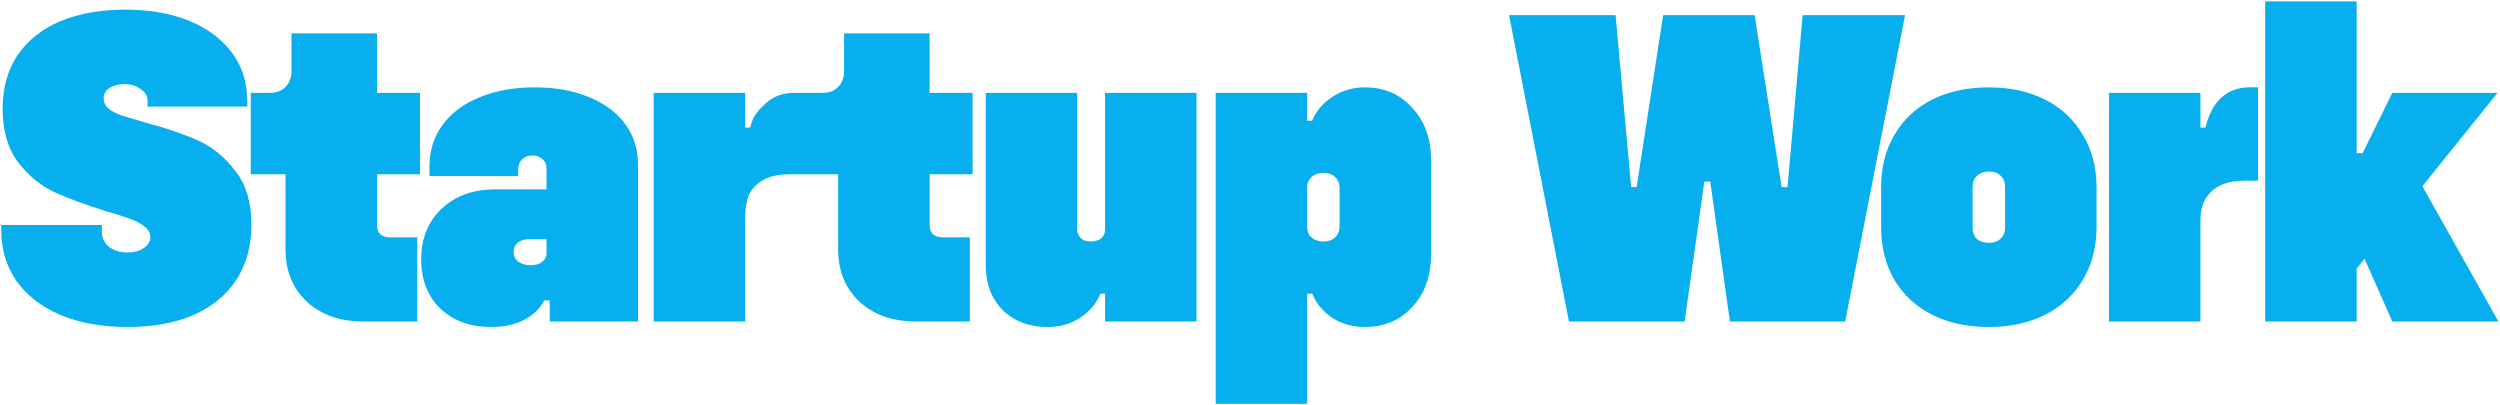
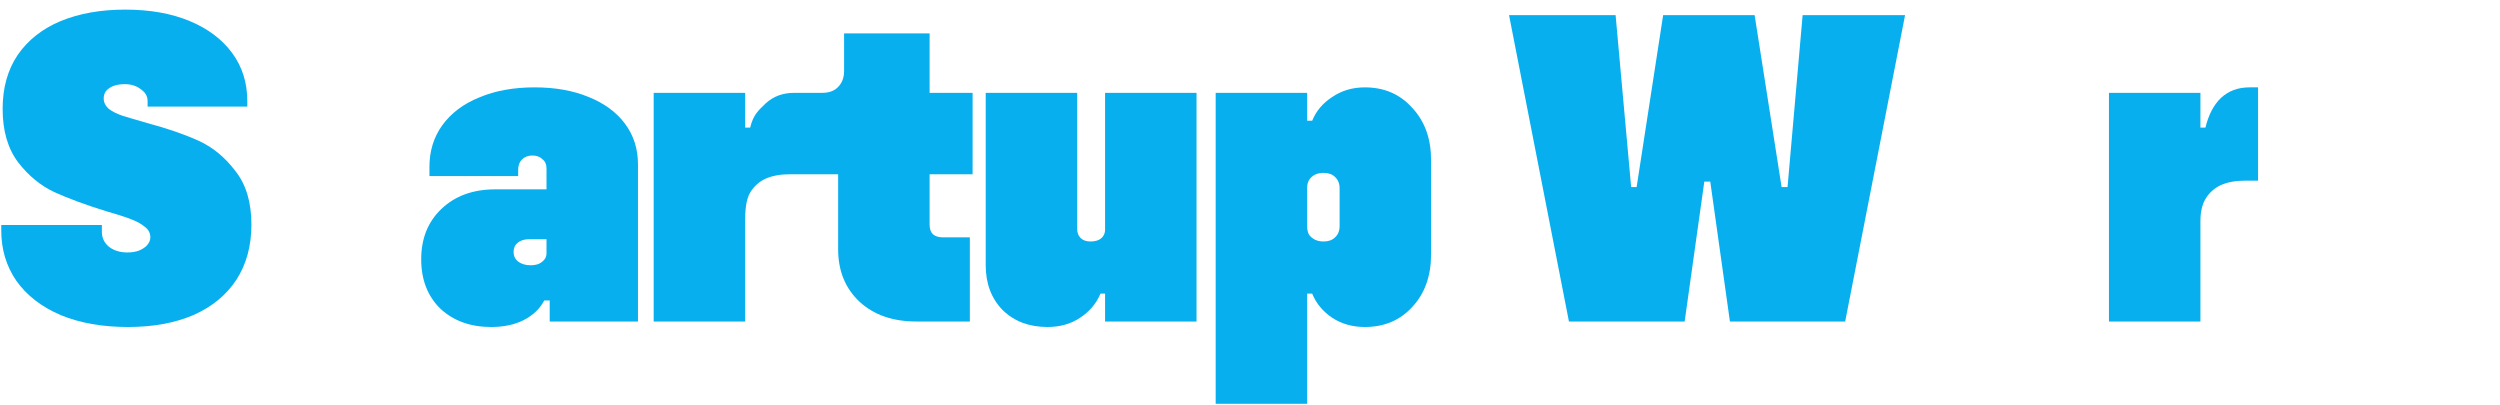
<svg xmlns="http://www.w3.org/2000/svg" width="902" height="146" viewBox="0 0 902 146" fill="none">
  <path d="M46.16 117.98C36.92 117.98 28.835 116.55 21.905 113.69C14.975 110.72 9.64 106.595 5.9 101.315C2.27 96.035 0.455 89.985 0.455 83.165V81.185H36.755V83.66C36.755 85.86 37.635 87.675 39.395 89.105C41.155 90.425 43.355 91.085 45.995 91.085C47.535 91.085 48.91 90.865 50.12 90.425C51.44 89.875 52.43 89.215 53.09 88.445C53.86 87.565 54.245 86.63 54.245 85.64C54.245 84.1 53.585 82.835 52.265 81.845C50.945 80.745 49.24 79.81 47.15 79.04C45.17 78.27 42.255 77.335 38.405 76.235C30.925 73.925 24.655 71.615 19.595 69.305C14.645 66.995 10.3 63.42 6.56 58.58C2.82 53.63 0.95 47.195 0.95 39.275C0.95 31.685 2.765 25.195 6.395 19.805C10.135 14.415 15.305 10.345 21.905 7.595C28.615 4.845 36.37 3.47 45.17 3.47C54.08 3.47 61.835 4.845 68.435 7.595C75.035 10.345 80.15 14.195 83.78 19.145C87.41 24.095 89.225 29.87 89.225 36.47V38.45H53.255V36.47C53.255 34.71 52.43 33.28 50.78 32.18C49.24 30.97 47.315 30.365 45.005 30.365C43.465 30.365 42.09 30.585 40.88 31.025C39.78 31.465 38.9 32.07 38.24 32.84C37.69 33.61 37.415 34.49 37.415 35.48C37.415 36.91 38.02 38.175 39.23 39.275C40.55 40.265 42.2 41.09 44.18 41.75C46.27 42.41 49.24 43.29 53.09 44.39C60.46 46.37 66.675 48.515 71.735 50.825C76.795 53.135 81.195 56.765 84.935 61.715C88.785 66.555 90.71 72.99 90.71 81.02C90.71 88.72 88.895 95.375 85.265 100.985C81.635 106.485 76.465 110.72 69.755 113.69C63.045 116.55 55.18 117.98 46.16 117.98Z" fill="#07AFEF" />
-   <path d="M131.232 116C122.762 116 115.942 113.635 110.772 108.905C105.602 104.065 103.017 97.74 103.017 89.93V57.755L108.132 62.87H90.477V33.5H97.242C99.772 33.5 101.697 32.785 103.017 31.355C104.447 29.925 105.162 28 105.162 25.58V12.05H136.017V38.45L131.067 33.5H151.527V62.87H131.067L136.017 57.755V81.02C136.017 82.56 136.402 83.715 137.172 84.485C138.052 85.255 139.262 85.64 140.802 85.64H150.537V116H131.232Z" fill="#07AFEF" />
  <path d="M198.335 105.11L197.18 104.285V60.725C197.18 59.295 196.685 58.195 195.695 57.425C194.815 56.545 193.605 56.105 192.065 56.105C190.525 56.105 189.26 56.6 188.27 57.59C187.39 58.47 186.95 59.735 186.95 61.385V63.53H154.94V60.23C154.94 54.51 156.48 49.505 159.56 45.215C162.75 40.815 167.205 37.46 172.925 35.15C178.645 32.73 185.3 31.52 192.89 31.52C200.26 31.52 206.75 32.675 212.36 34.985C218.08 37.295 222.48 40.54 225.56 44.72C228.64 48.9 230.18 53.74 230.18 59.24V116H198.335V105.11ZM177.215 117.98C169.735 117.98 163.63 115.78 158.9 111.38C154.28 106.87 151.97 100.93 151.97 93.56C151.97 86.08 154.39 80.03 159.23 75.41C164.18 70.68 170.67 68.315 178.7 68.315H202.295V86.3H190.91C189.15 86.3 187.775 86.74 186.785 87.62C185.795 88.39 185.3 89.49 185.3 90.92C185.3 92.35 185.85 93.505 186.95 94.385C188.16 95.265 189.645 95.705 191.405 95.705C192.505 95.705 193.495 95.54 194.375 95.21C195.255 94.77 195.915 94.275 196.355 93.725C196.905 93.065 197.18 92.295 197.18 91.415H202.79V108.41H196.355C194.815 111.38 192.34 113.745 188.93 115.505C185.63 117.155 181.725 117.98 177.215 117.98Z" fill="#07AFEF" />
  <path d="M377.921 117.98C371.321 117.98 365.931 115.945 361.751 111.875C357.681 107.695 355.646 102.305 355.646 95.705V33.5H388.646V82.67C388.646 83.88 389.031 84.925 389.801 85.805C390.681 86.685 391.891 87.125 393.431 87.125C394.531 87.125 395.466 86.96 396.236 86.63C397.006 86.3 397.611 85.805 398.051 85.145C398.491 84.485 398.711 83.715 398.711 82.835H404.156V105.935H397.061C395.521 109.565 393.046 112.48 389.636 114.68C386.336 116.88 382.431 117.98 377.921 117.98ZM398.711 33.5H431.711V116H398.711V33.5Z" fill="#07AFEF" />
  <path d="M492.406 117.98C488.006 117.98 484.101 116.88 480.691 114.68C477.281 112.37 474.861 109.455 473.431 105.935H466.171V81.68H471.616C471.616 82.78 471.836 83.77 472.276 84.65C472.826 85.42 473.541 86.025 474.421 86.465C475.301 86.905 476.346 87.125 477.556 87.125C479.316 87.125 480.691 86.63 481.681 85.64C482.781 84.65 483.331 83.275 483.331 81.515V67.985C483.331 66.225 482.781 64.85 481.681 63.86C480.691 62.87 479.316 62.375 477.556 62.375C476.346 62.375 475.301 62.595 474.421 63.035C473.541 63.475 472.826 64.135 472.276 65.015C471.836 65.785 471.616 66.72 471.616 67.82H466.171V43.565H473.431C474.861 40.045 477.281 37.185 480.691 34.985C484.101 32.675 488.006 31.52 492.406 31.52C499.446 31.52 505.166 33.995 509.566 38.945C514.076 43.785 516.331 50.055 516.331 57.755V91.745C516.331 99.555 514.076 105.88 509.566 110.72C505.166 115.56 499.446 117.98 492.406 117.98ZM438.616 33.5H471.616V145.7H438.616V33.5Z" fill="#07AFEF" />
  <path d="M544.461 5.45H582.906L588.516 67.49H590.496L600.066 5.45H633.066L642.801 67.49H644.946L650.391 5.45H687.351L665.736 116H624.156L617.061 65.51H614.916L607.821 116H566.076L544.461 5.45Z" fill="#07AFEF" />
-   <path d="M717.486 117.98C709.786 117.98 702.966 116.495 697.026 113.525C691.196 110.555 686.686 106.375 683.496 100.985C680.306 95.485 678.711 89.16 678.711 82.01V67.49C678.711 60.34 680.306 54.07 683.496 48.68C686.686 43.18 691.196 38.945 697.026 35.975C702.966 33.005 709.786 31.52 717.486 31.52C725.296 31.52 732.116 33.005 737.946 35.975C743.776 38.945 748.286 43.18 751.476 48.68C754.776 54.07 756.426 60.34 756.426 67.49V82.01C756.426 89.16 754.776 95.485 751.476 100.985C748.286 106.375 743.776 110.555 737.946 113.525C732.116 116.495 725.296 117.98 717.486 117.98ZM717.651 87.62C719.411 87.62 720.786 87.125 721.776 86.135C722.876 85.145 723.426 83.77 723.426 82.01V67.49C723.426 65.73 722.876 64.355 721.776 63.365C720.786 62.375 719.411 61.88 717.651 61.88C715.891 61.88 714.461 62.375 713.361 63.365C712.261 64.355 711.711 65.73 711.711 67.49V82.01C711.711 83.77 712.206 85.145 713.196 86.135C714.296 87.125 715.781 87.62 717.651 87.62Z" fill="#07AFEF" />
  <path d="M760.914 33.5H793.914V116H760.914V33.5ZM788.469 46.04H795.729C796.829 41.42 798.699 37.845 801.339 35.315C804.089 32.785 807.499 31.52 811.569 31.52H814.704V65.18H810.084C806.564 65.18 803.594 65.73 801.174 66.83C798.864 67.93 797.049 69.58 795.729 71.78C794.519 73.87 793.914 76.51 793.914 79.7H788.469V46.04Z" fill="#07AFEF" />
-   <path d="M844.834 55.28H852.424L863.149 33.5H901.099L863.644 80.03L844.834 103.79V55.28ZM817.279 0.5H850.279V116H817.279V0.5ZM848.464 82.835L870.079 60.23L901.429 116H863.149L848.464 82.835Z" fill="#07AFEF" />
  <path d="M235.847 33.5H268.847V46.04H270.662C271.762 41.42 273.632 39.825 276.272 37.295C279.022 34.765 282.432 33.5 286.502 33.5H290.5H296.628C299.158 33.5 301.082 32.785 302.402 31.355C303.832 29.925 304.548 28 304.548 25.58V12.05H335.402V33.5H350.913V62.87H335.402V81.02C335.402 82.56 335.787 83.715 336.557 84.485C337.437 85.255 338.648 85.64 340.188 85.64H349.923V116H330.617C322.147 116 315.328 113.635 310.158 108.905C304.988 104.065 302.402 97.74 302.402 89.93V62.87H290.5H285.017C281.497 62.87 278.527 63.42 276.107 64.52C273.797 65.62 271.982 67.27 270.662 69.47C269.028 72.193 268.847 76.51 268.847 79.7V116H235.847V33.5Z" fill="#07AFEF" />
</svg>